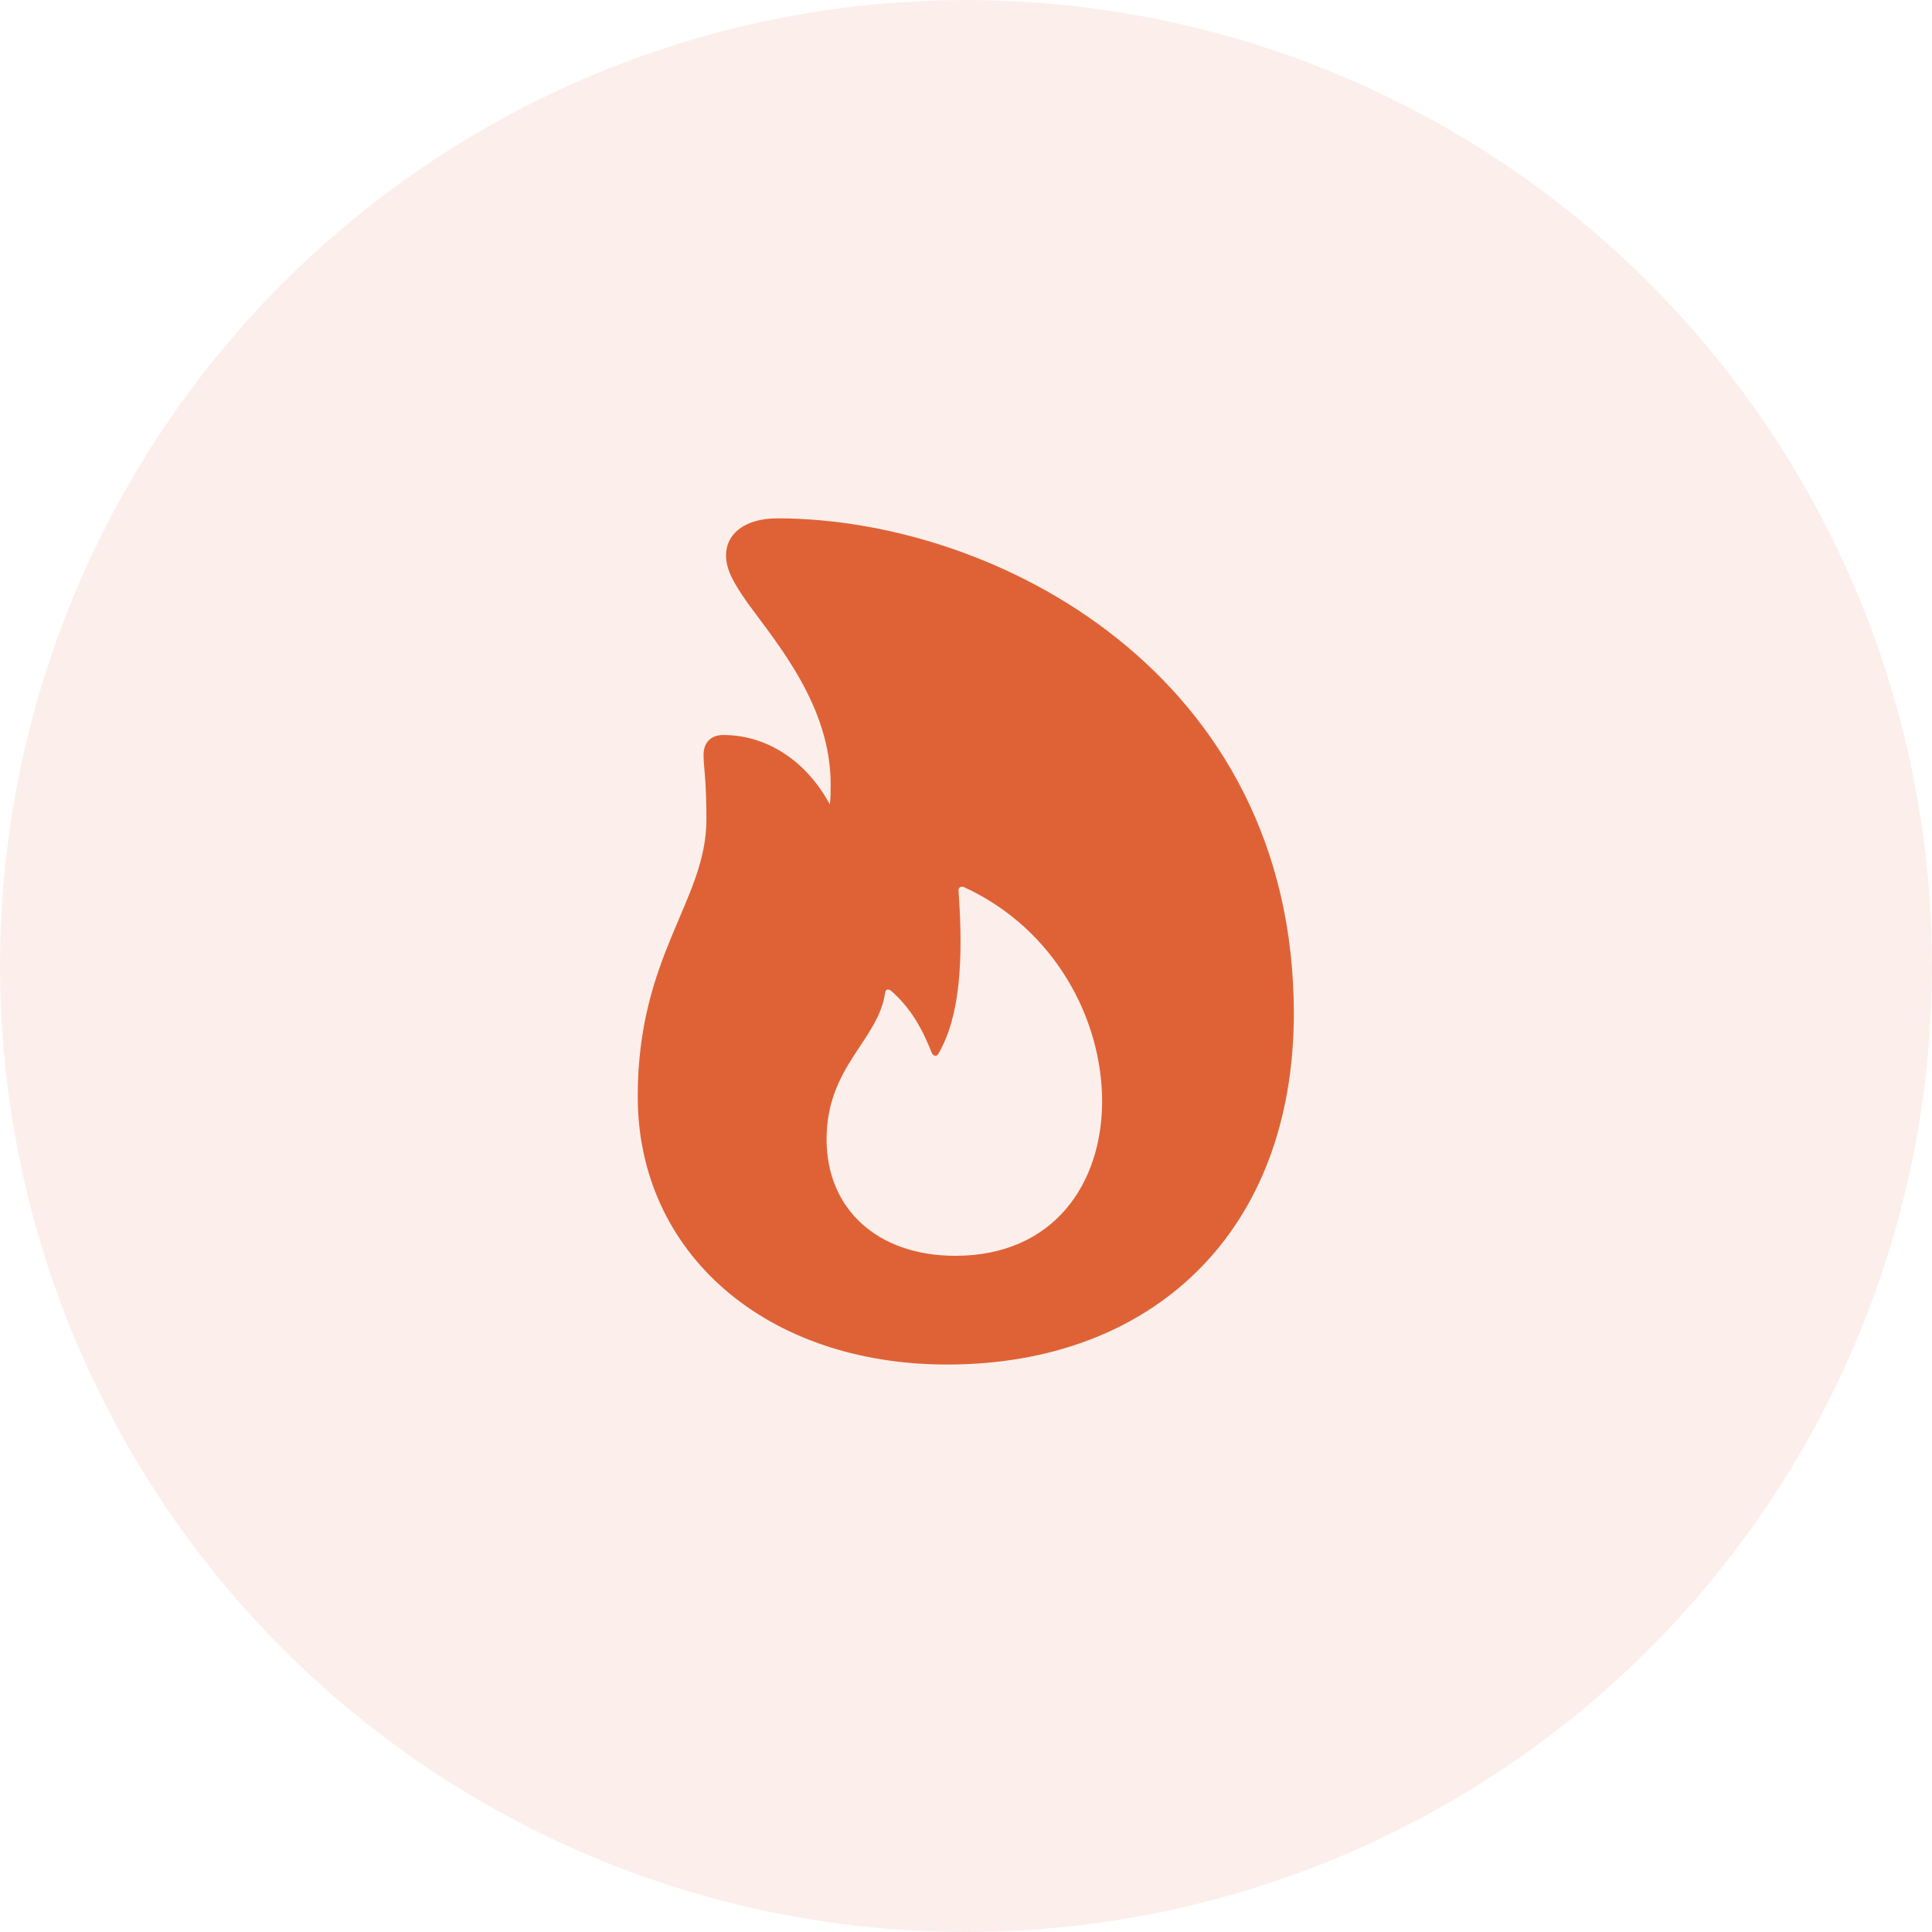
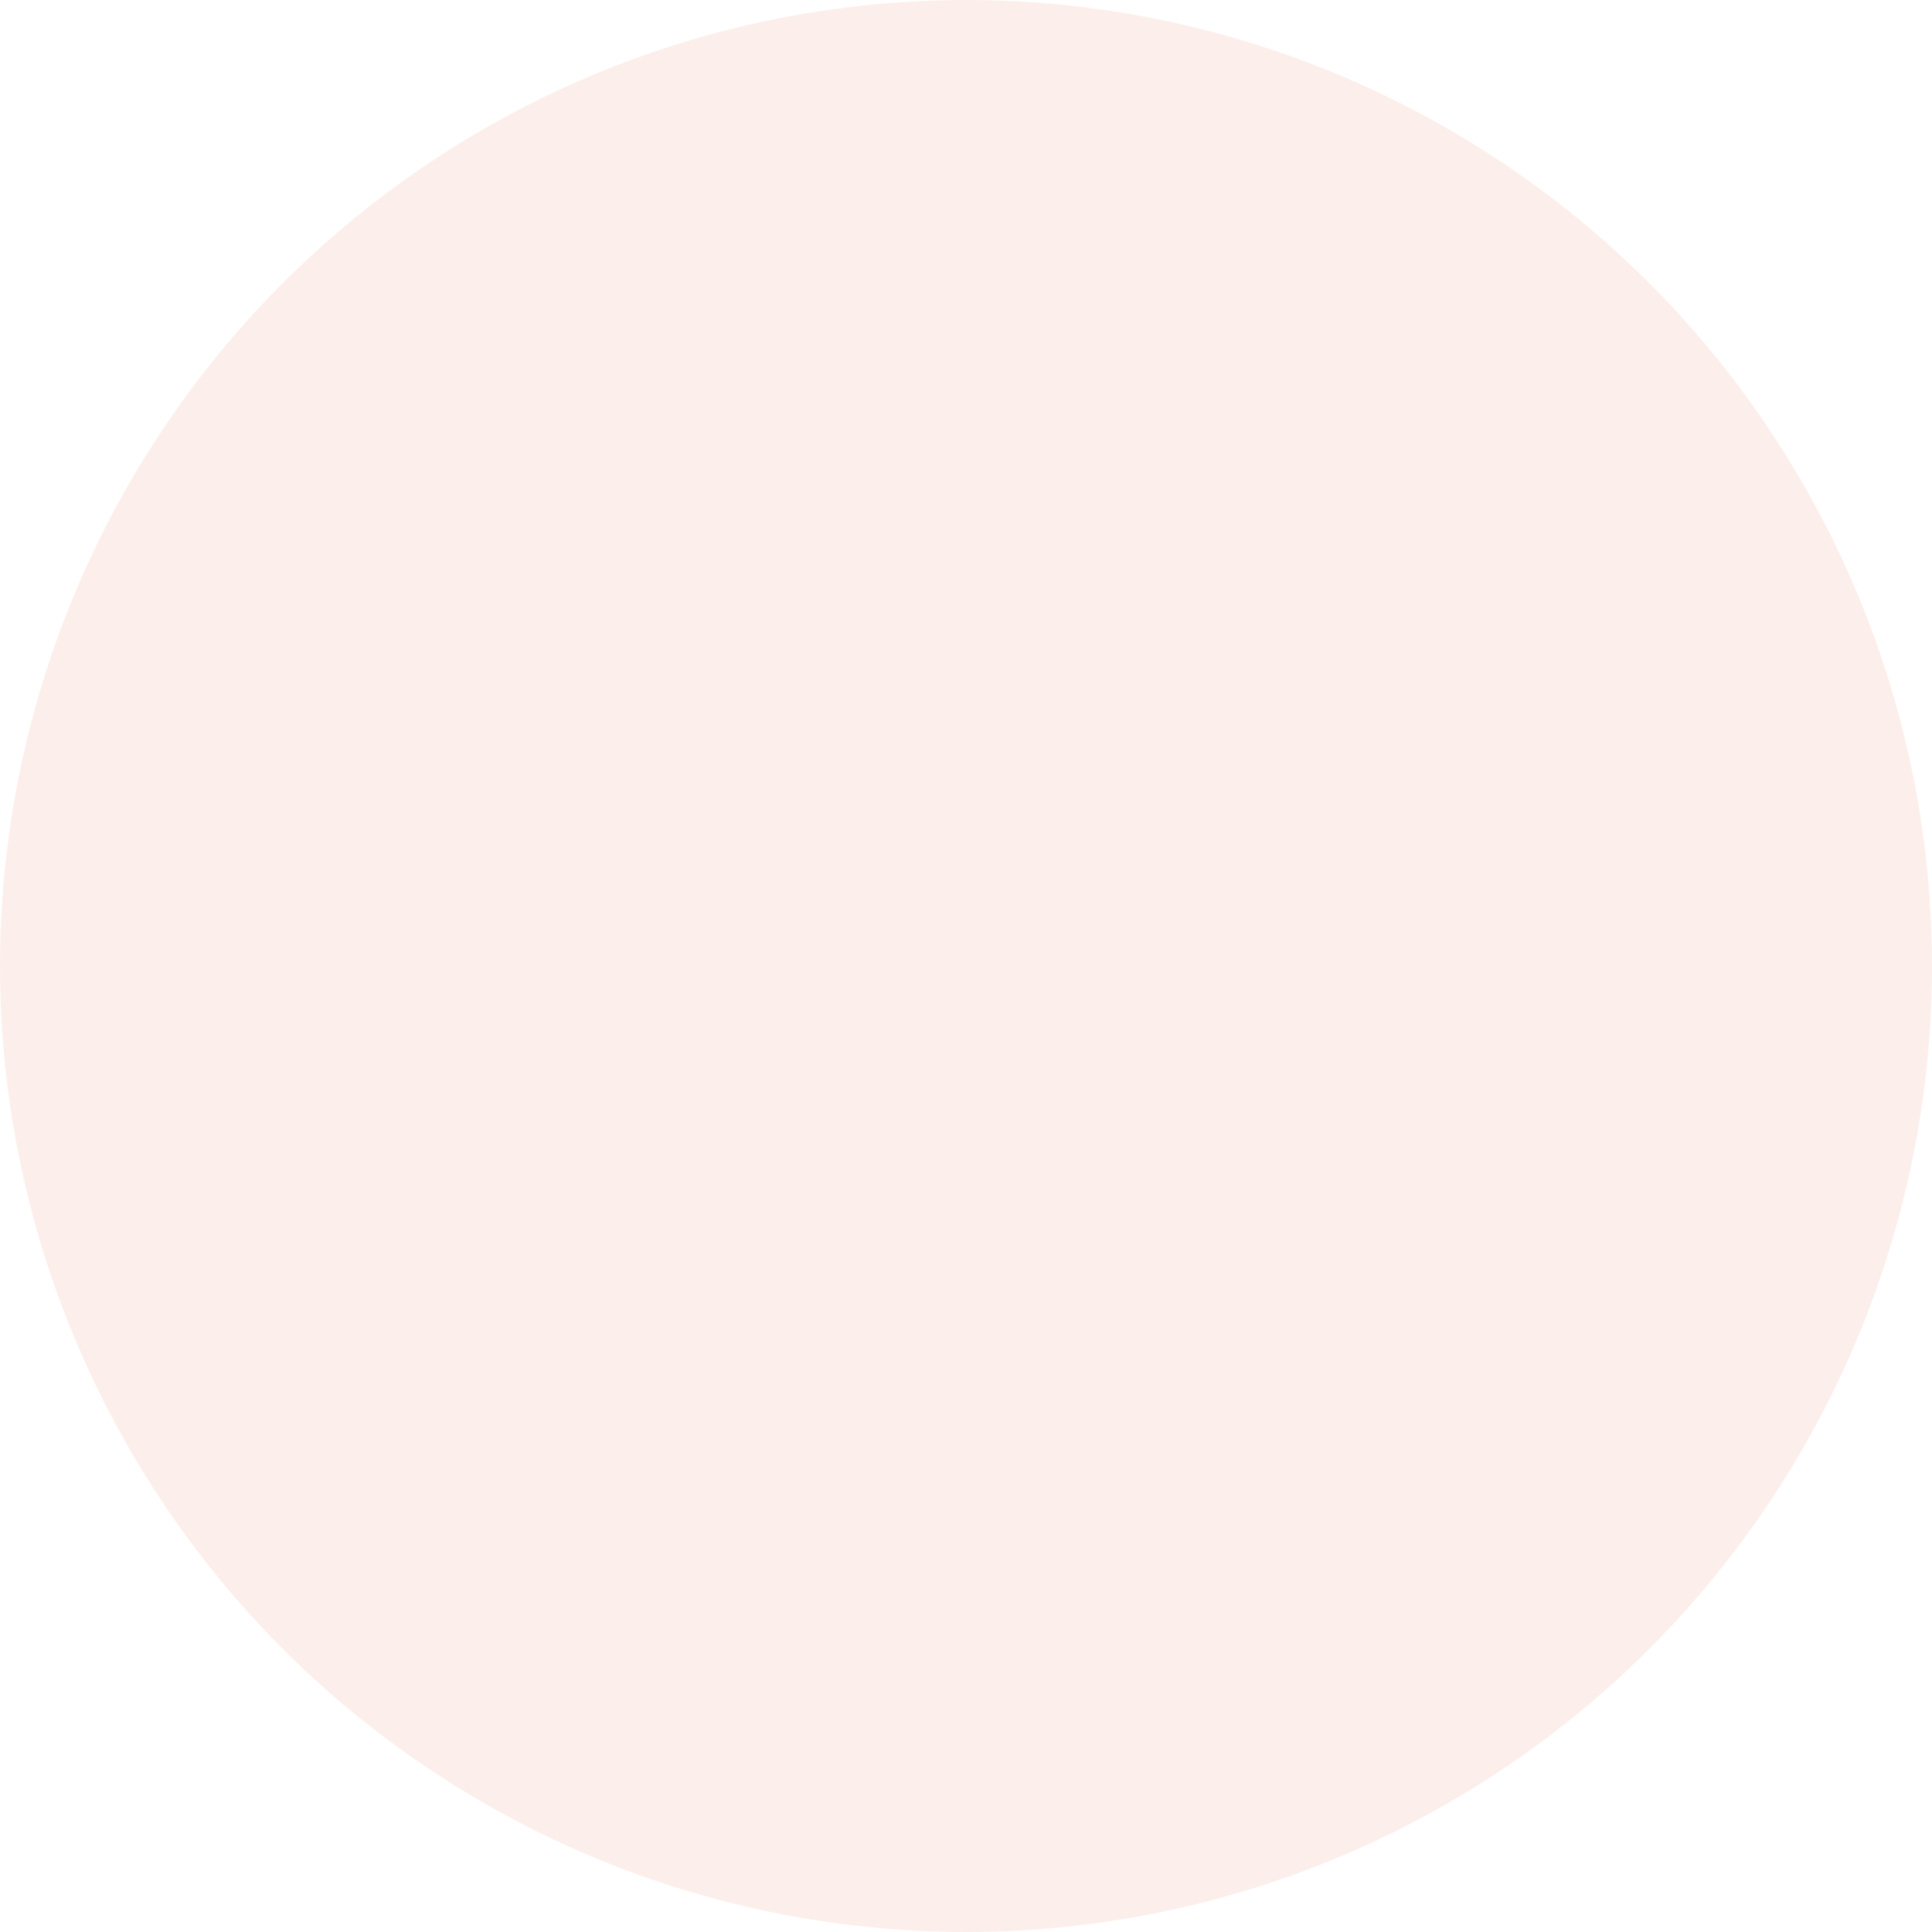
<svg xmlns="http://www.w3.org/2000/svg" width="60" height="60" viewBox="0 0 60 60" fill="none">
  <circle opacity="0.1" cx="30" cy="30" r="30" fill="#DF6236" />
-   <path d="M19.805 34.049C19.805 38.924 23.791 42.377 29.415 42.377C35.801 42.377 40.181 38.251 40.181 31.472C40.181 20.922 30.9 16.098 24.146 16.098C23.08 16.098 22.547 16.618 22.547 17.24C22.547 17.723 22.814 18.142 23.207 18.713C24.172 20.033 25.797 21.938 25.797 24.362C25.797 24.565 25.797 24.781 25.771 24.984C25.099 23.727 23.905 22.826 22.458 22.826C22.064 22.826 21.849 23.08 21.849 23.436C21.849 23.842 21.938 24.146 21.938 25.454C21.938 27.968 19.805 29.656 19.805 34.049ZM29.669 39C27.257 39 25.67 37.553 25.67 35.382C25.67 33.122 27.27 32.31 27.485 30.85C27.498 30.723 27.574 30.697 27.676 30.773C28.273 31.294 28.641 31.941 28.933 32.69C28.996 32.805 29.085 32.83 29.148 32.716C29.809 31.573 29.923 29.847 29.77 27.689C29.745 27.574 29.834 27.511 29.936 27.549C32.779 28.856 34.227 31.675 34.227 34.201C34.227 36.753 32.728 39 29.669 39Z" fill="#DF6236" />
</svg>